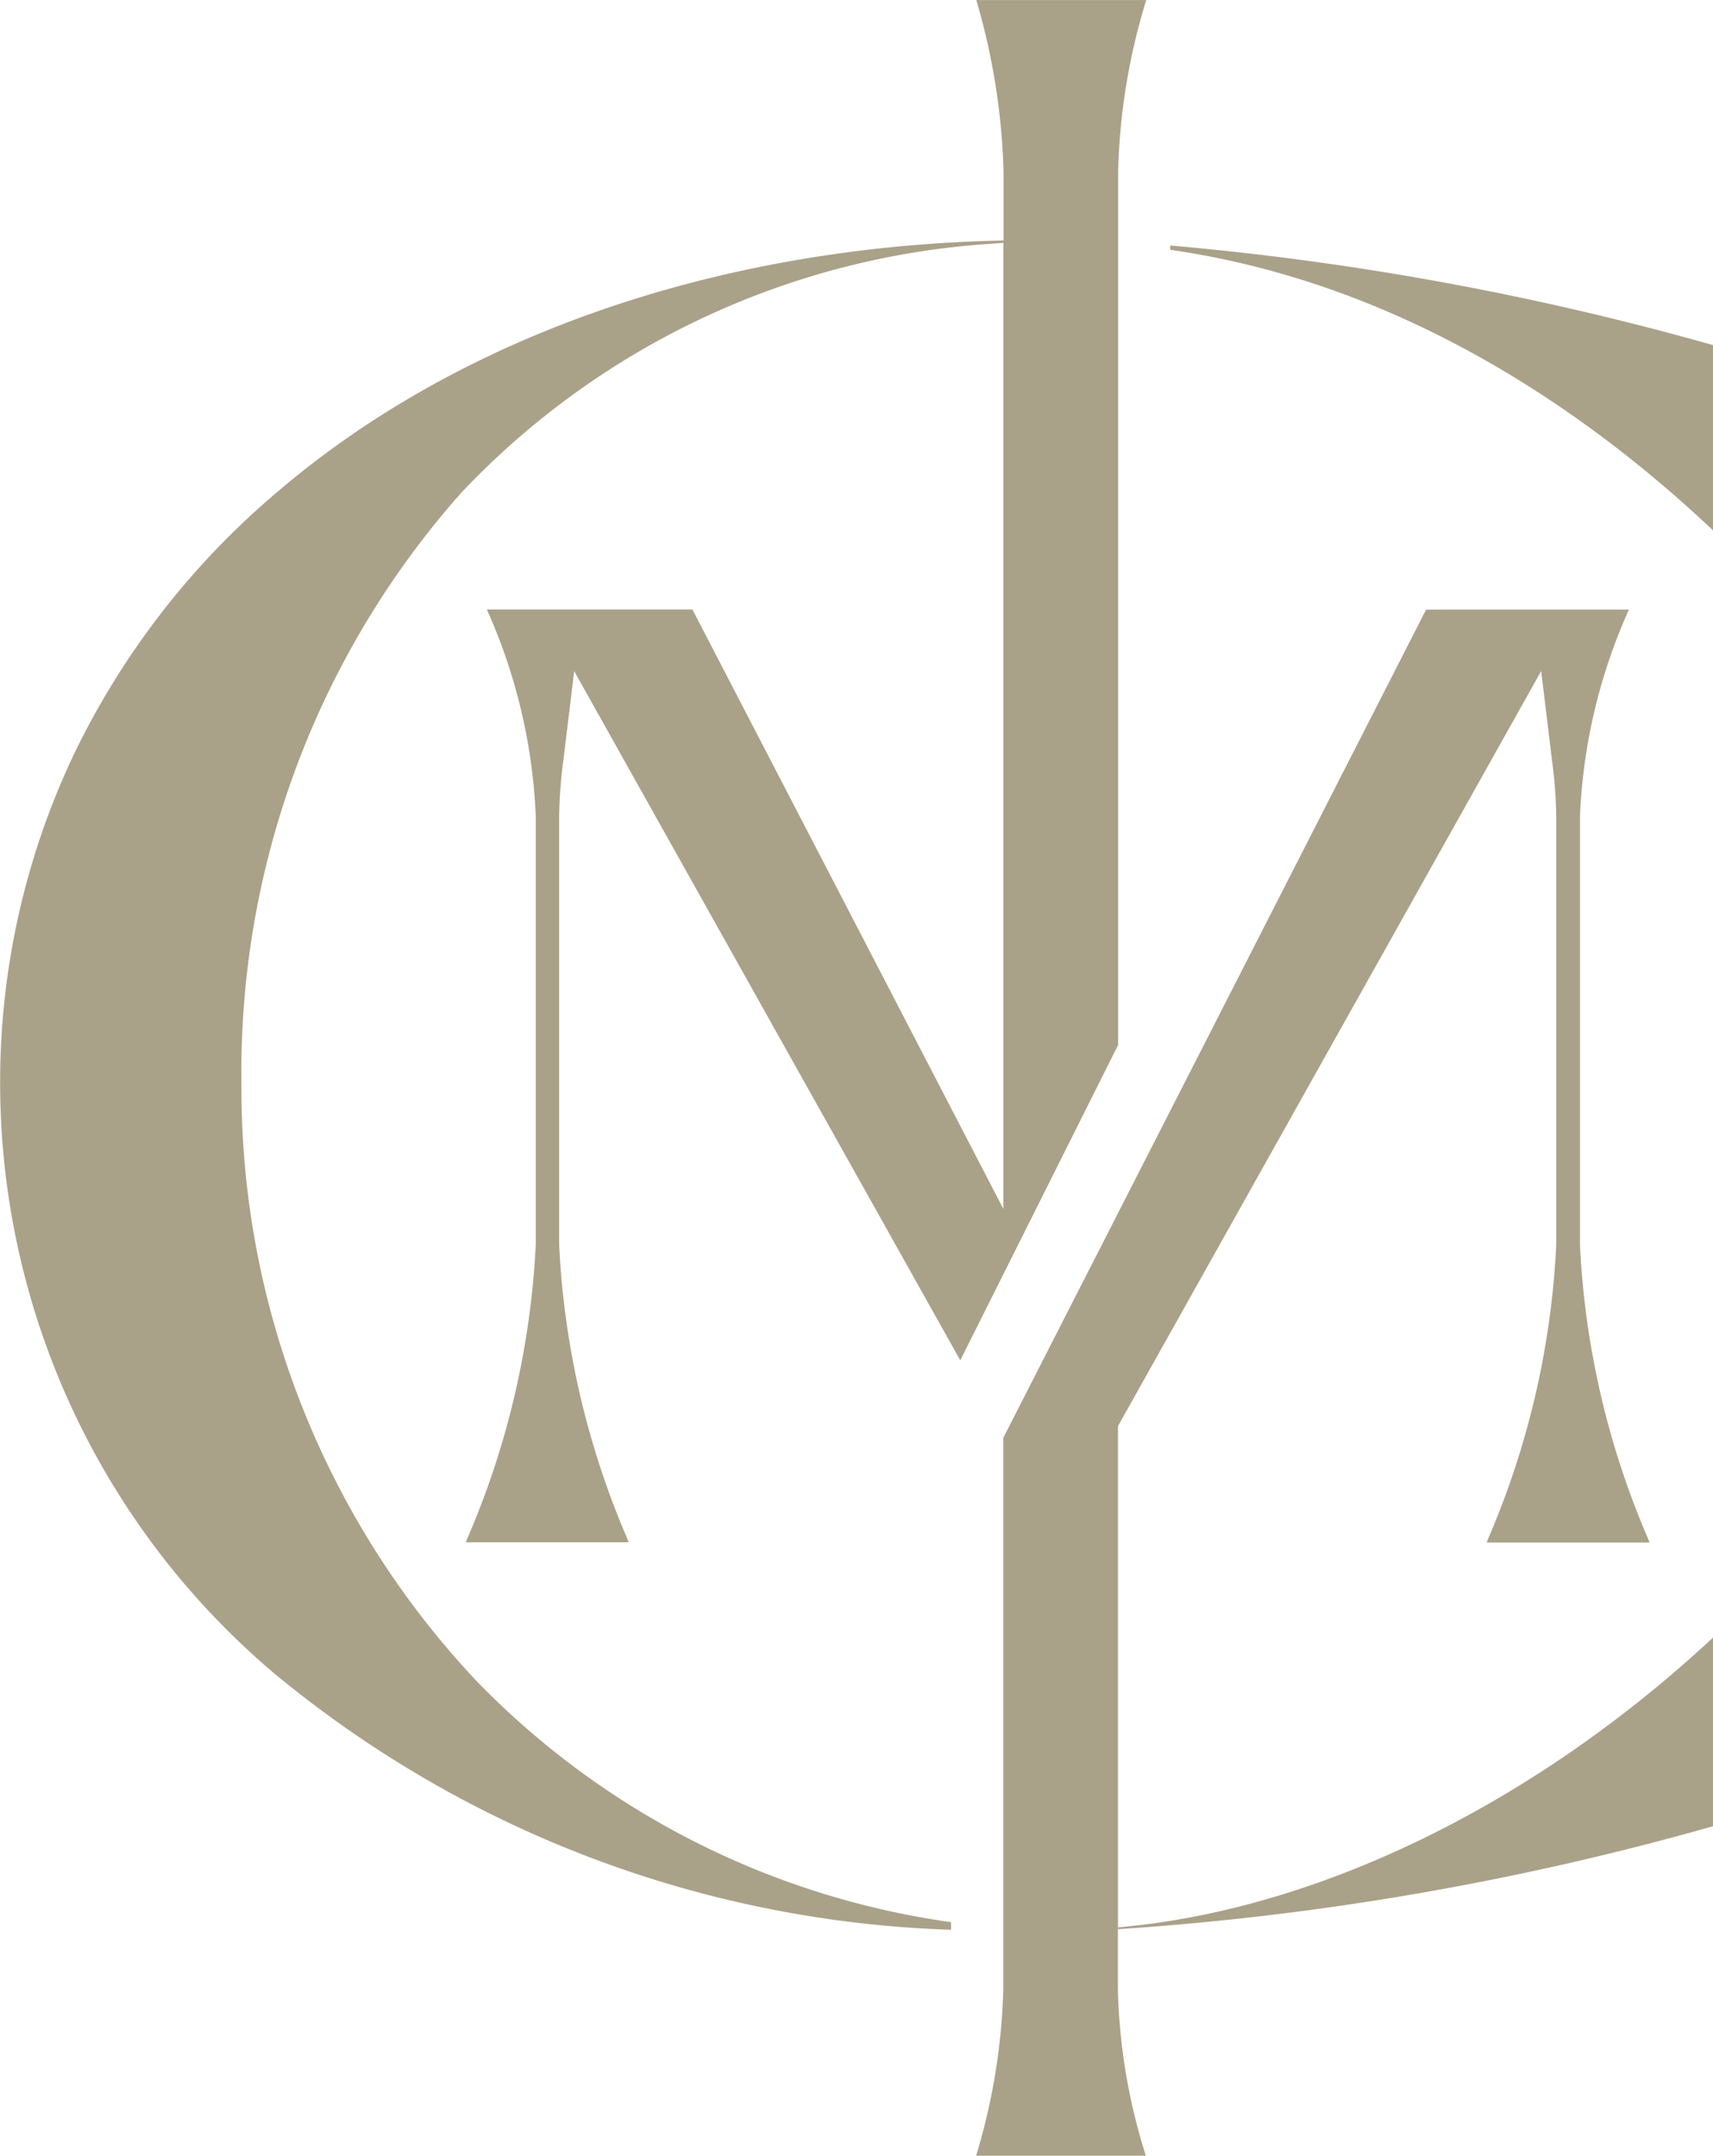
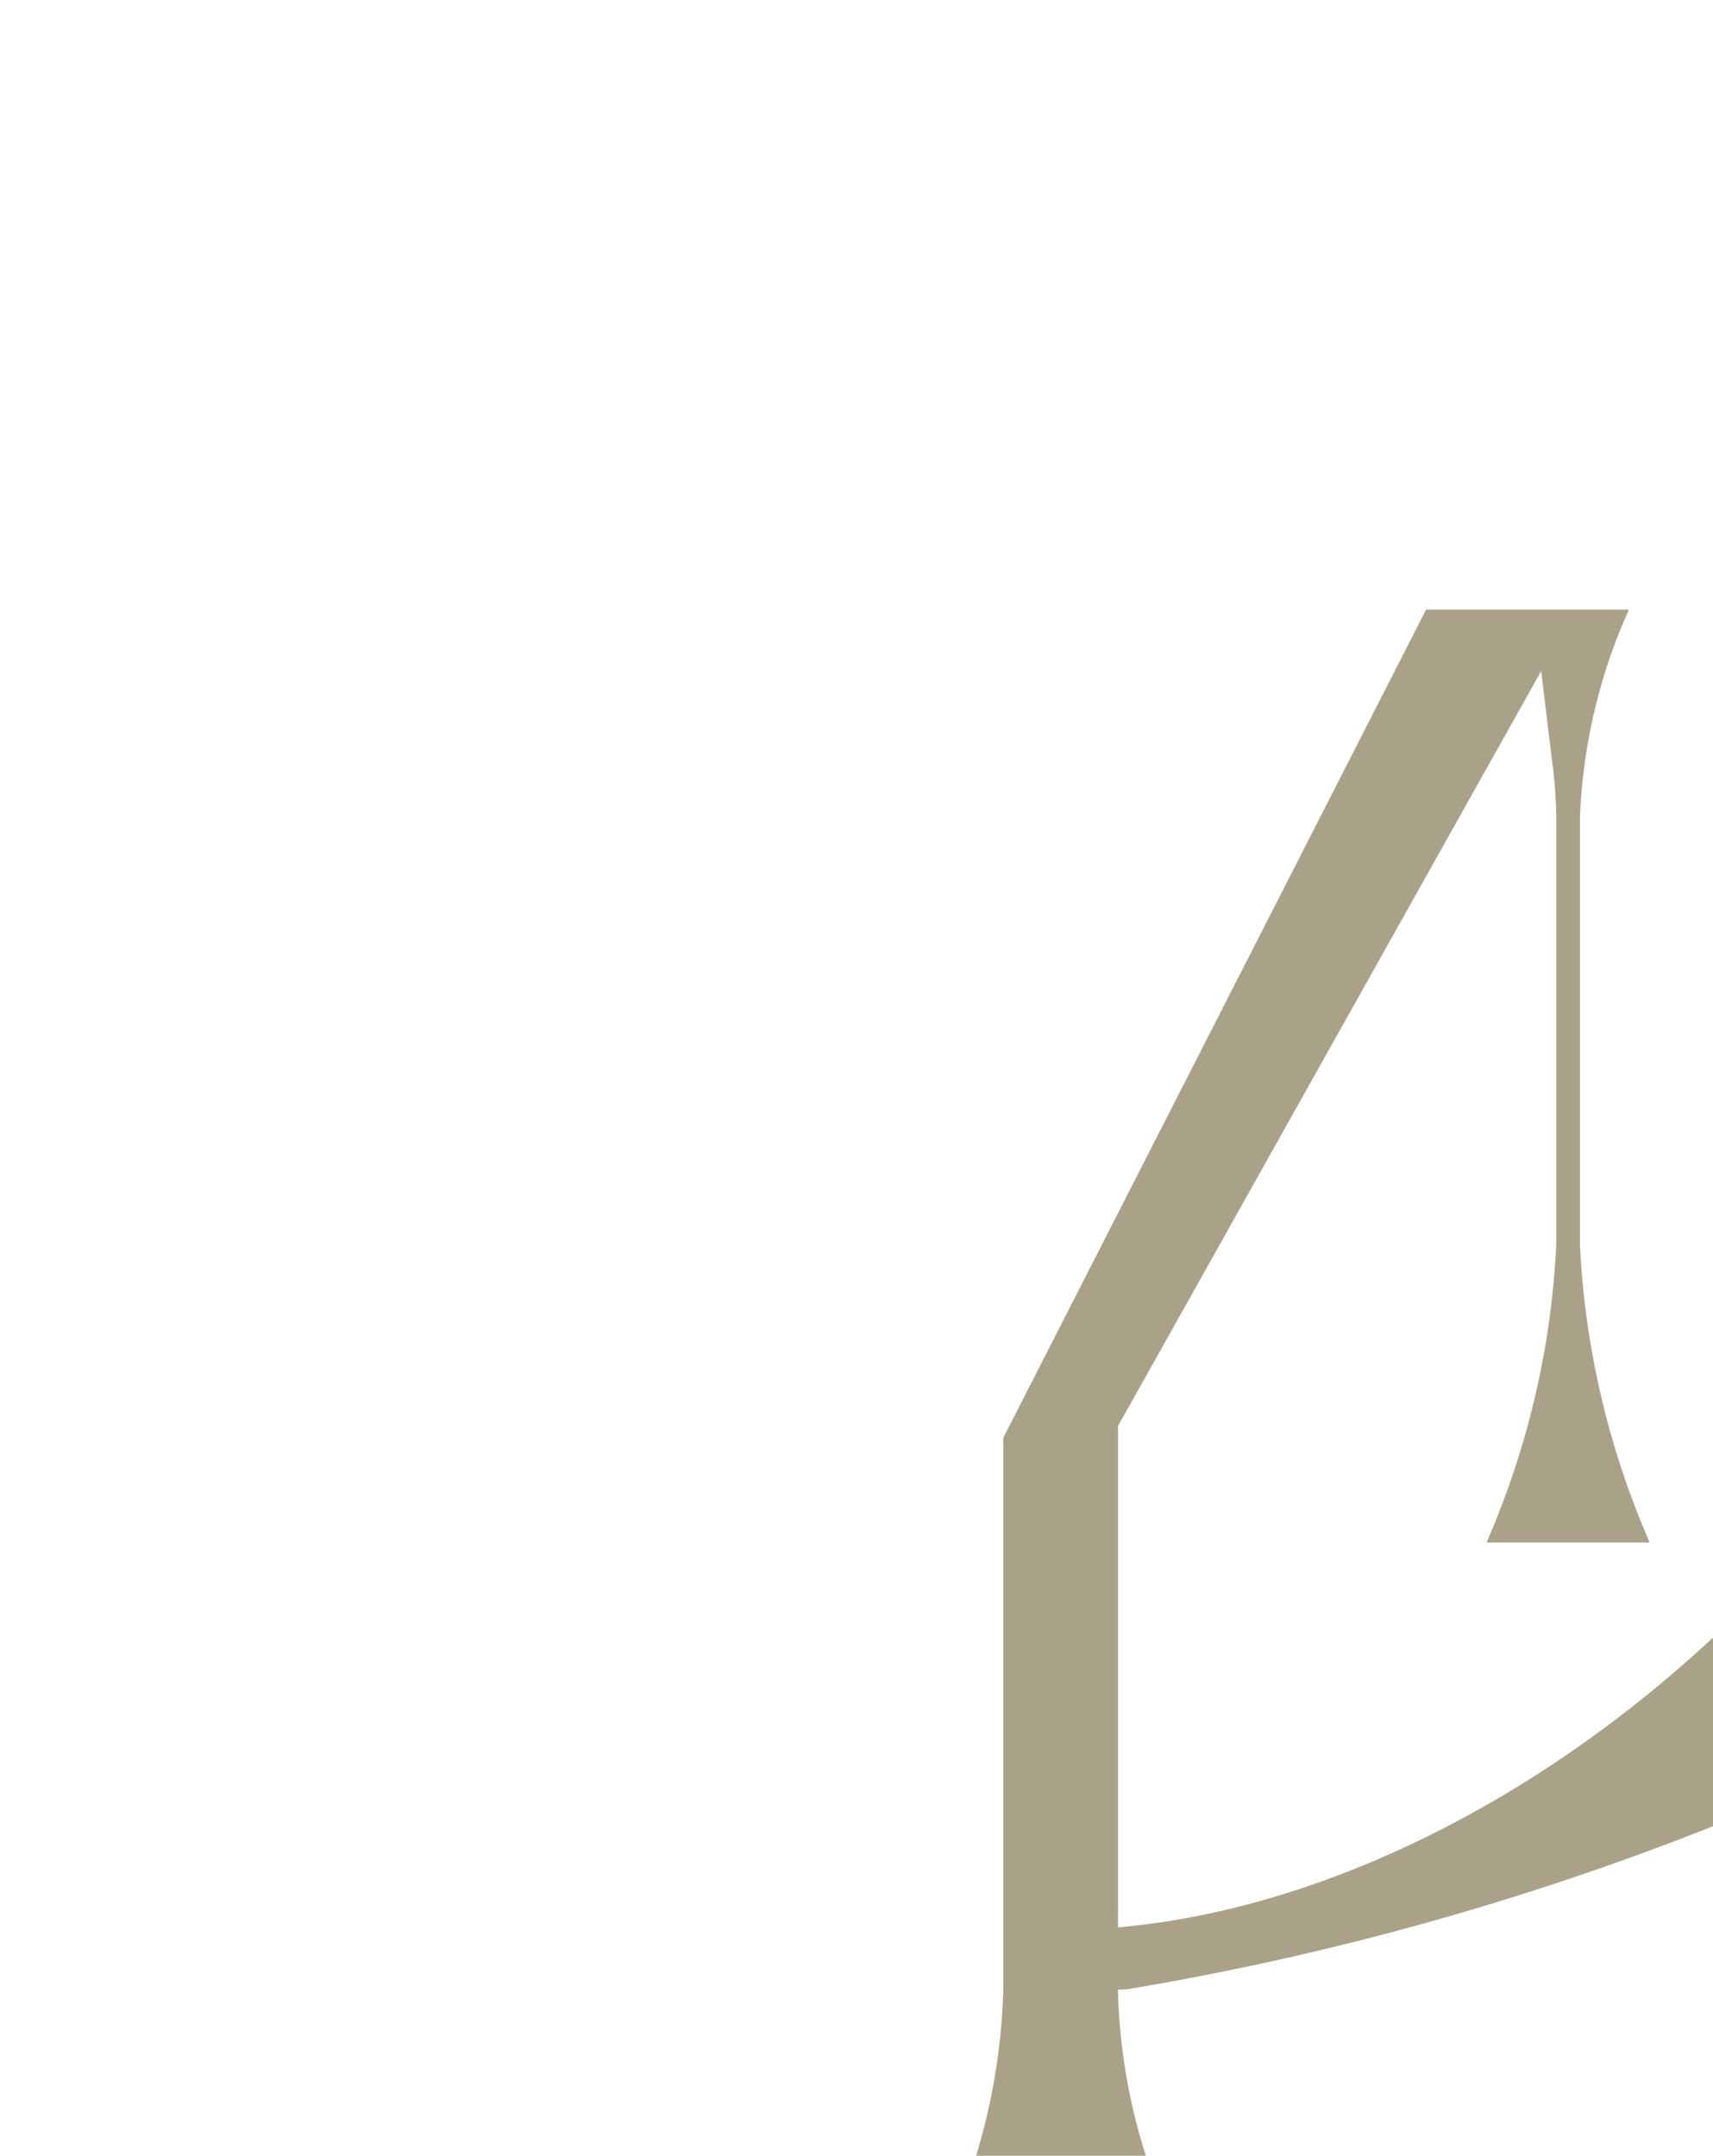
<svg xmlns="http://www.w3.org/2000/svg" width="45" height="56.638" viewBox="0 0 45 56.638">
  <g id="Group_59" data-name="Group 59" transform="translate(4538 -384.955)">
    <g id="Group_8" data-name="Group 8" transform="translate(-4538 384.955)">
-       <path id="Path_14" data-name="Path 14" d="M-23.16-81.741a22.705,22.705,0,0,1-6.17-15.7,22.92,22.92,0,0,1,5.782-15.523A21.016,21.016,0,0,1-9.608-119.5l.293-.022v25.383l-.515-.993-7.654-14.757h-5.4a14.726,14.726,0,0,1,1.285,5.434v11.256A22.169,22.169,0,0,1-23.4-85.473l-.035.093h4.278l-.036-.093a22.2,22.2,0,0,1-1.791-7.721v-11.256a12.149,12.149,0,0,1,.109-1.461l.186-1.532.1-.825.409.73,9.733,17.376L-6.3-98.448v-22.936a16.608,16.608,0,0,1,.738-4.517h-4.465a17.557,17.557,0,0,1,.717,4.517v1.8l-.264.007c-7.366.2-14.028,2.53-18.759,6.554a20.907,20.907,0,0,0-5.4,6.942,20.084,20.084,0,0,0-1.936,8.712A20.32,20.32,0,0,0-28.5-81.962,29.345,29.345,0,0,0-10.69-75.2V-75.4A21.532,21.532,0,0,1-23.16-81.741" transform="translate(35.673 125.902)" fill="#aaa189" />
-     </g>
+       </g>
    <g id="Group_9" data-name="Group 9" transform="translate(-4512.355 400.972)">
-       <path id="Path_15" data-name="Path 15" d="M-6.894-63.546V-76.425l.033-.059L3.814-95.533l.409-.73.1.825L4.51-93.9a12.136,12.136,0,0,1,.109,1.462v11.256a22.184,22.184,0,0,1-1.792,7.723l-.035.092H7.069l-.035-.093a22.173,22.173,0,0,1-1.792-7.722V-92.443a14.715,14.715,0,0,1,1.286-5.434H1.2L-9.907-76.117l0,12.587v.264h0v.122l0,.254v1.273a16.466,16.466,0,0,1-.714,4.362h4.459a15.578,15.578,0,0,1-.734-4.362V-63.21l.256-.014A75.408,75.408,0,0,0,8.737-65.912v-4.956c-4.618,4.3-10.174,7.05-15.33,7.584l-.3.031Z" transform="translate(10.618 97.877)" fill="#aaa189" />
+       <path id="Path_15" data-name="Path 15" d="M-6.894-63.546V-76.425l.033-.059L3.814-95.533l.409-.73.1.825L4.51-93.9a12.136,12.136,0,0,1,.109,1.462v11.256a22.184,22.184,0,0,1-1.792,7.723l-.035.092H7.069l-.035-.093a22.173,22.173,0,0,1-1.792-7.722V-92.443a14.715,14.715,0,0,1,1.286-5.434H1.2L-9.907-76.117l0,12.587v.264h0v.122l0,.254v1.273a16.466,16.466,0,0,1-.714,4.362h4.459a15.578,15.578,0,0,1-.734-4.362l.256-.014A75.408,75.408,0,0,0,8.737-65.912v-4.956c-4.618,4.3-10.174,7.05-15.33,7.584l-.3.031Z" transform="translate(10.618 97.877)" fill="#aaa189" />
    </g>
    <g id="Group_10" data-name="Group 10" transform="translate(-4507.26 391.405)">
-       <path id="Path_16" data-name="Path 16" d="M-26.394-4.845a77.052,77.052,0,0,0-14.26-2.617v.113c6.223.892,11.116,4.4,14.26,7.372Z" transform="translate(40.654 7.462)" fill="#aaa189" />
-     </g>
+       </g>
  </g>
</svg>